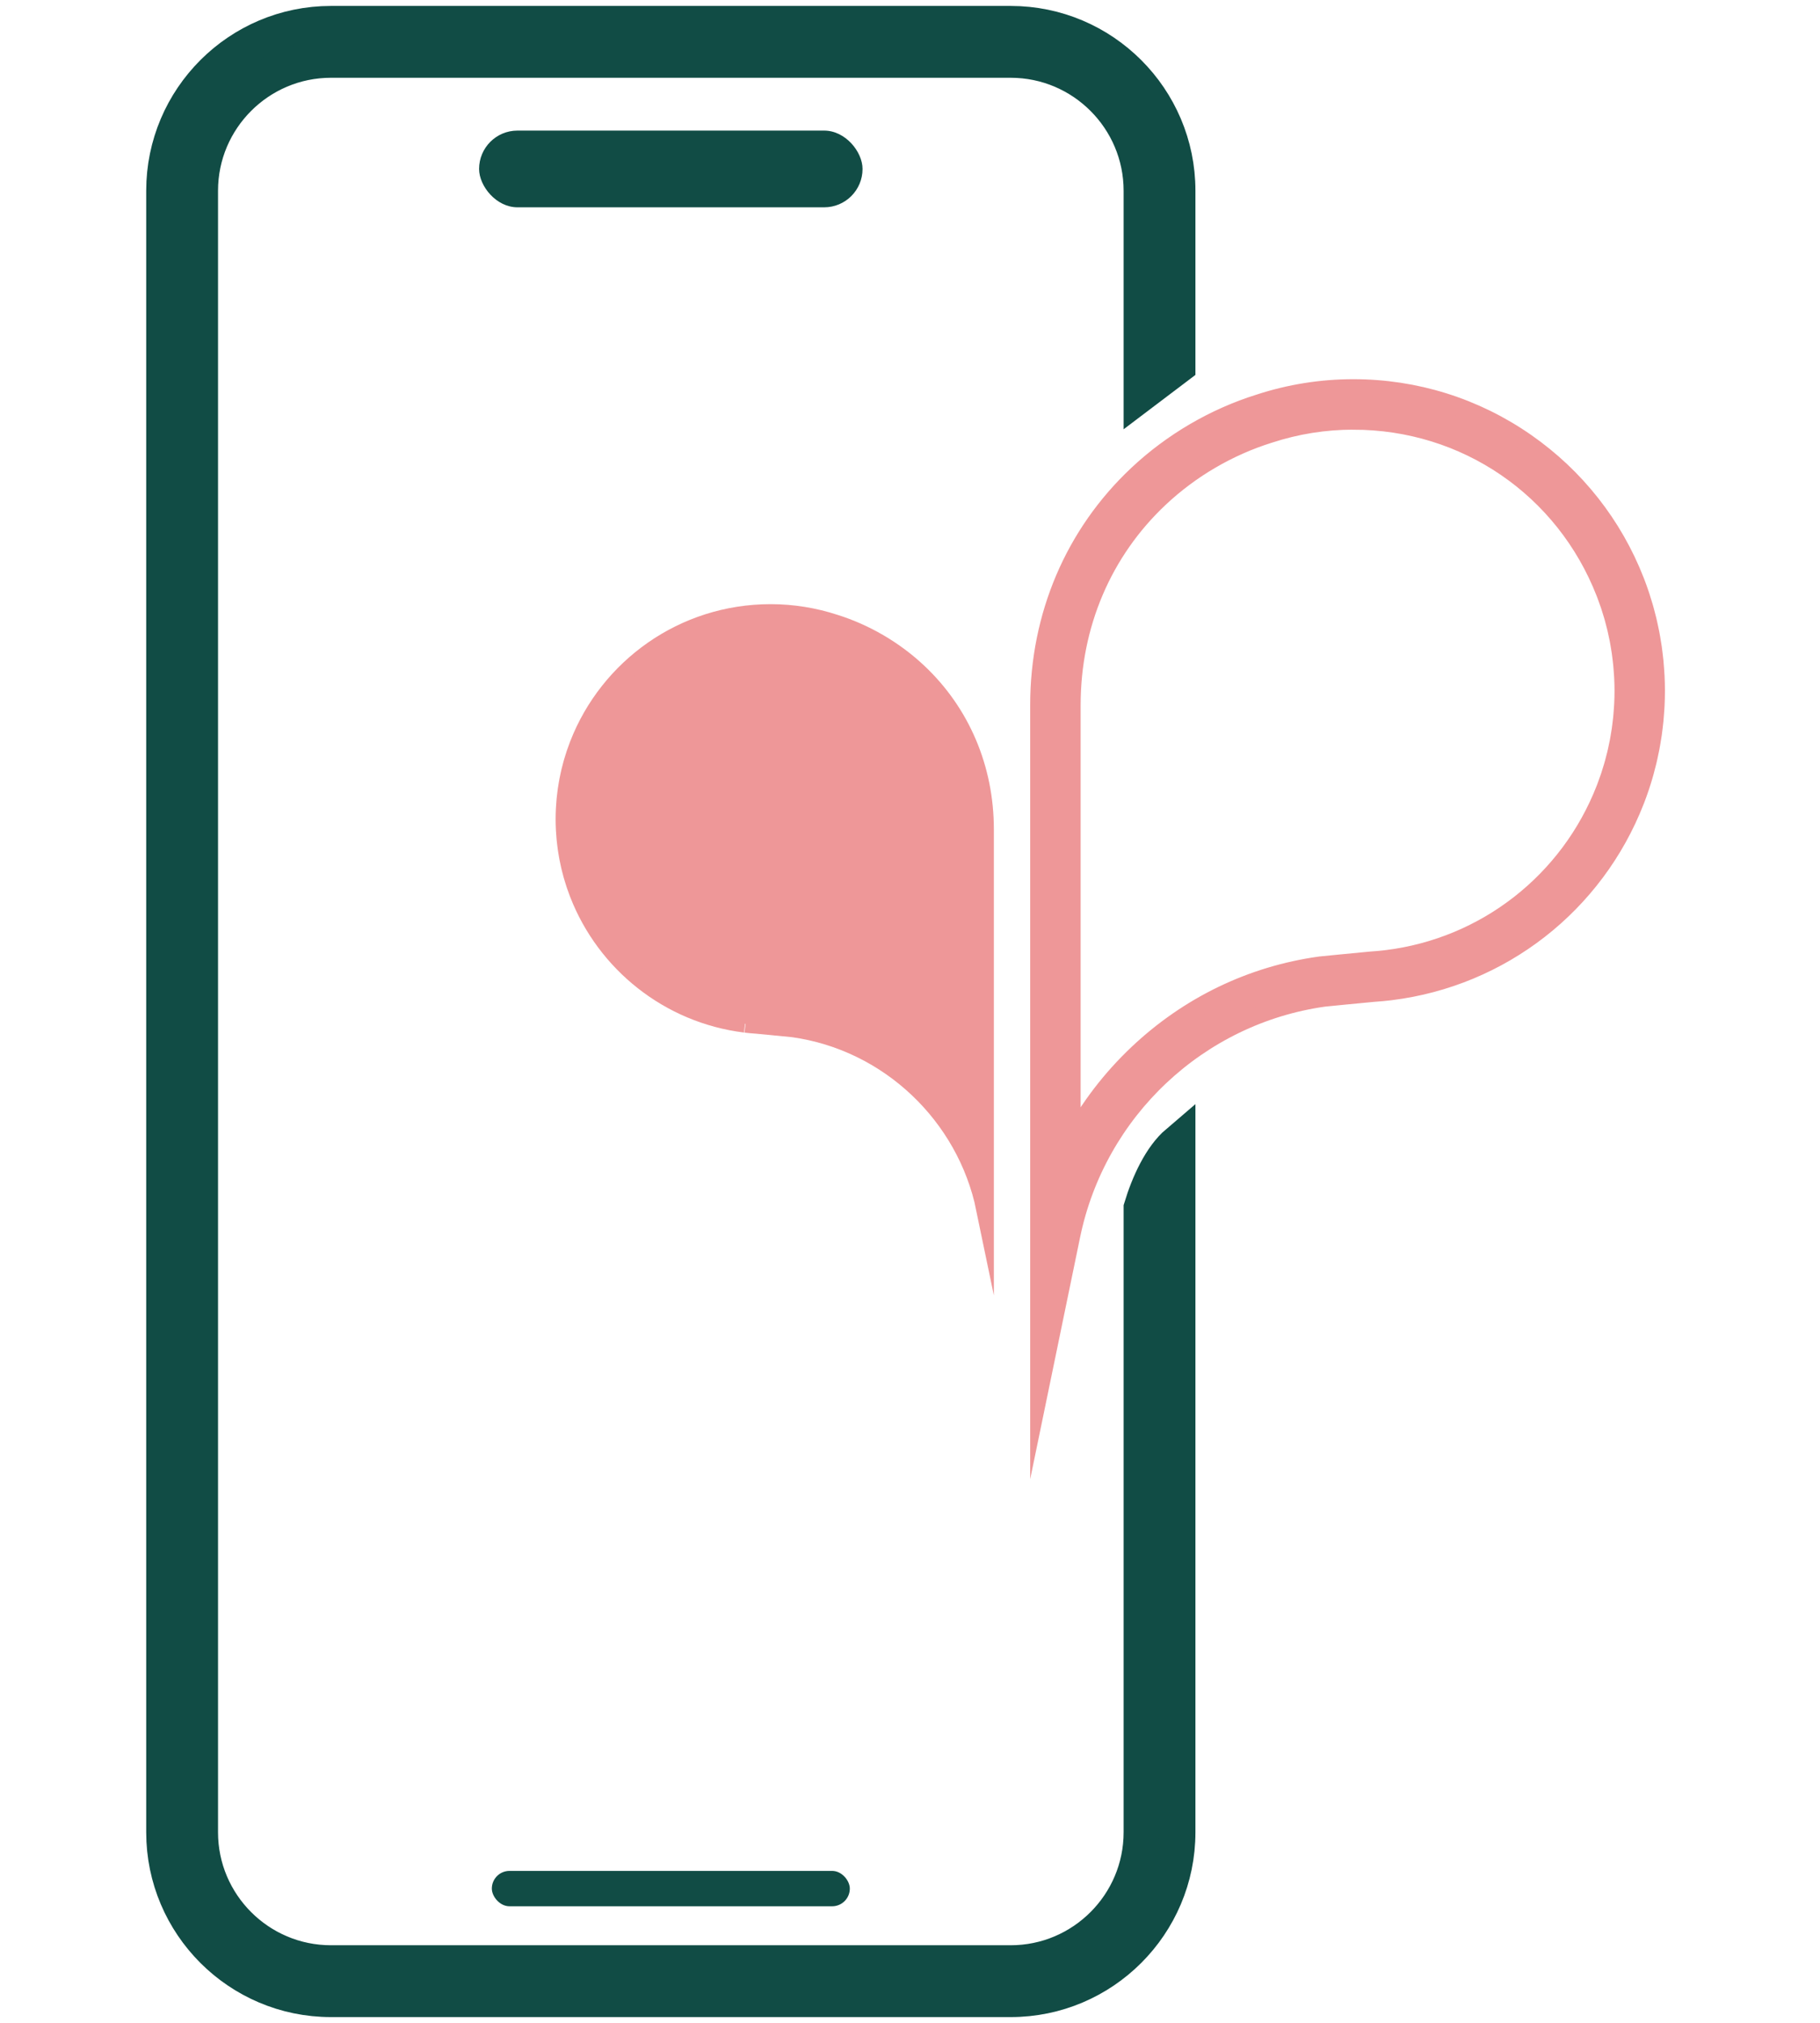
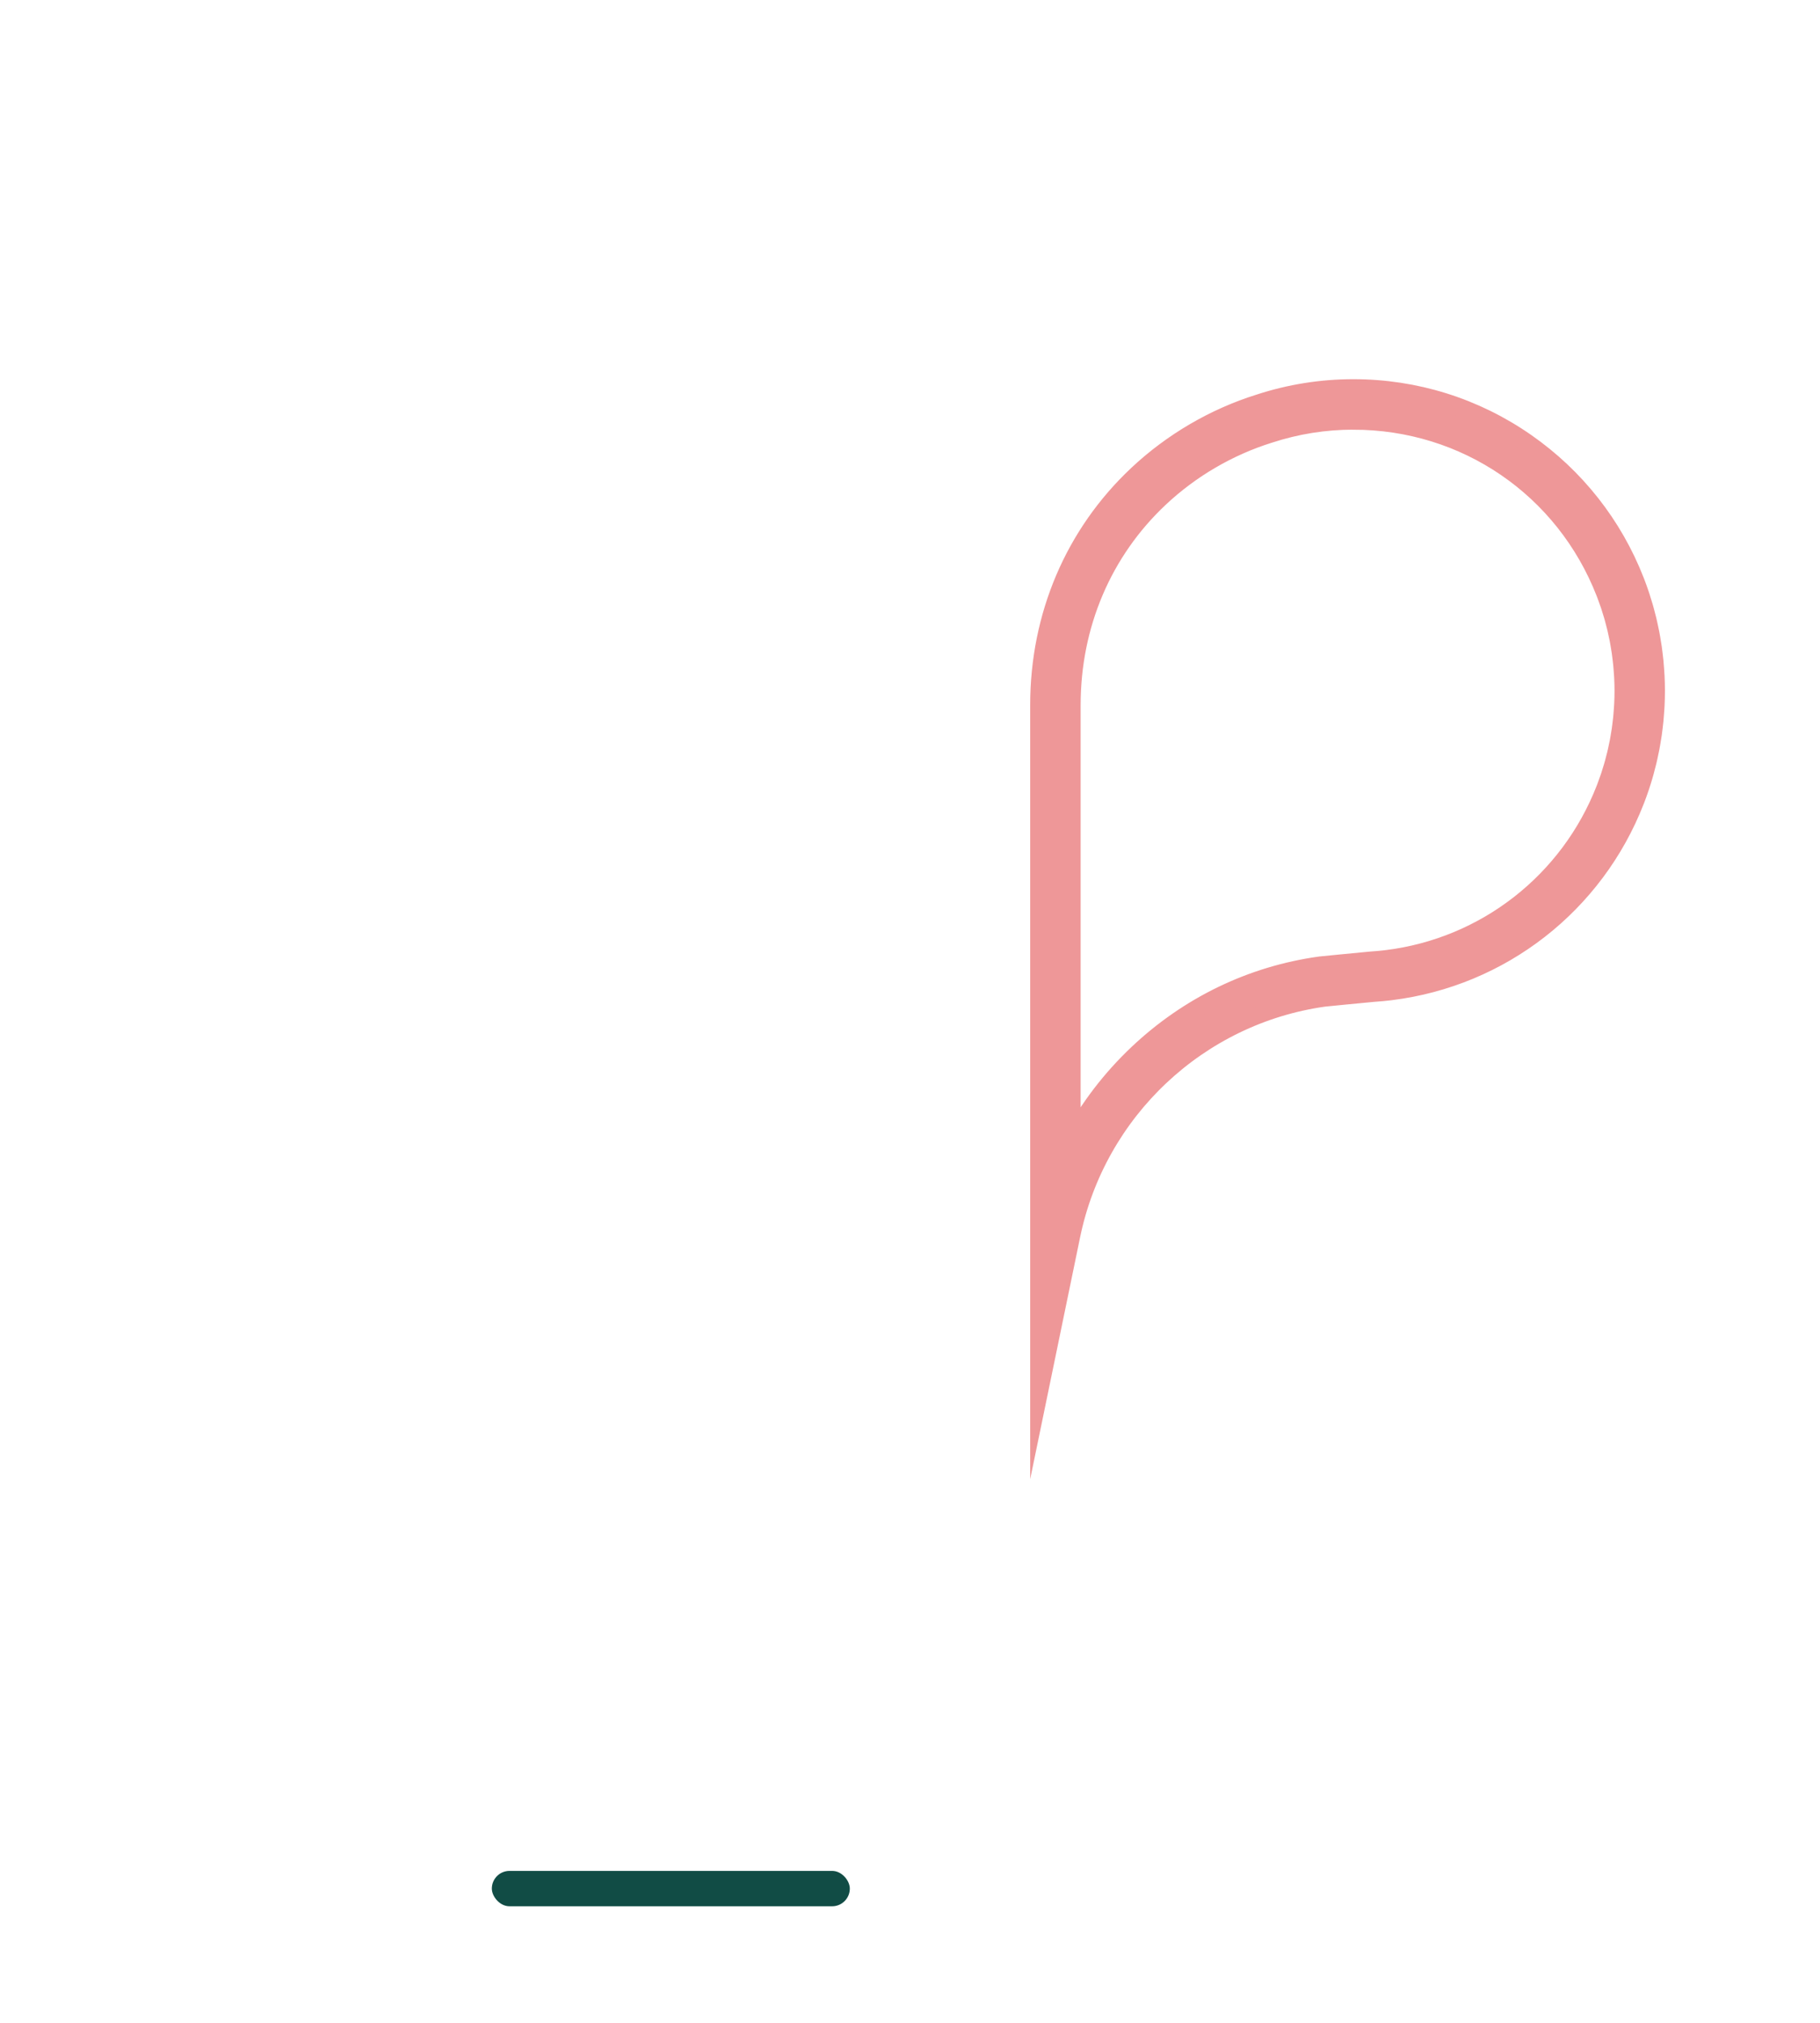
<svg xmlns="http://www.w3.org/2000/svg" id="Layer_1" version="1.1" viewBox="0 0 308.51 342.819">
  <defs>
    <style>
      .st0, .st1 {
        fill: #114c45;
      }

      .st2 {
        fill: #ee9798;
        stroke: #ee9798;
        stroke-width: 3px;
      }

      .st2, .st1 {
        stroke-miterlimit: 10;
      }

      .st1 {
        stroke: #114c45;
        stroke-width: 6px;
      }
    </style>
  </defs>
-   <path class="st1" d="M193.464,66.711v-34.391c0-12.208-9.932-22.14-22.14-22.14H56.098c-12.208,0-22.14,9.932-22.14,22.14v278.18c0,12.208,9.932,22.14,22.14,22.14h115.226c12.208,0,22.14-9.932,22.14-22.14v-105.827c1.255-4.149,3.329-8.649,6.174-11.073v116.9c0,15.612-12.702,28.314-28.314,28.314H56.098c-15.612,0-28.314-12.701-28.314-28.314V32.32c0-15.612,12.702-28.314,28.314-28.314h115.226c15.612,0,28.314,12.702,28.314,28.314v29.721l-6.174,4.671Z" />
-   <rect class="st0" x="81.211" y="22.131" width="65" height="13" rx="6.5" ry="6.5" />
  <rect class="st0" x="83.371" y="317.039" width="60.681" height="6" rx="3" ry="3" />
  <path class="st2" d="M176.127,235.975v-116.492c0-15.122,5.915-29.006,16.657-39.094,5.876-5.518,13.028-9.699,20.685-12.093,5.155-1.683,10.518-2.537,15.939-2.537,10.539,0,20.665,3.174,29.283,9.177,8.416,5.864,14.827,13.998,18.538,23.525l.084.212c.233.606.459,1.232.691,1.915l.128.38c.193.582.382,1.193.563,1.819.052.179.103.359.153.539.161.577.311,1.157.447,1.72.048.2.093.4.139.6l.019.083c.142.628.25,1.144.343,1.629.042.217.081.442.12.667l.032.184c.083.481.171.99.245,1.506.04.274.074.553.108.832l.056.461c.046.37.091.74.127,1.113.038.392.065.788.092,1.185l.039.542c.019.242.037.485.048.729.042.855.063,1.696.063,2.5s-.021,1.649-.063,2.506c-.011.239-.03.482-.048.724l-.039.541c-.027.397-.054.793-.092,1.188-.035.365-.079.728-.124,1.091l-.061.496c-.033.273-.066.547-.106.819-.072.502-.157.994-.244,1.497l-.034.196c-.039.221-.077.442-.119.662-.095.494-.204,1.01-.343,1.625l-.01.046c-.048.215-.097.429-.149.643-.136.563-.286,1.143-.447,1.721-.049.177-.1.357-.153.538-.177.614-.366,1.225-.561,1.814l-.13.386c-.229.675-.455,1.301-.689,1.91l-.086.217c-6.86,17.609-22.744,29.985-41.455,32.303l-.165.022c-.855.103-1.739.185-2.702.249l-.233.021c-2.632.243-7.189.696-8.216.799-21.265,2.98-38.477,19.159-42.836,40.276l-5.493,26.609ZM229.409,71.31c-4.841,0-9.63.763-14.233,2.269l-.035.011c-6.867,2.145-13.284,5.895-18.556,10.846-9.613,9.027-14.906,21.474-14.906,35.048v73.585c2.87-5.359,6.615-10.264,11.146-14.549,8.622-8.156,19.314-13.32,30.922-14.934l.107-.013c.914-.091,5.611-.559,8.312-.808l.337-.03c.808-.054,1.55-.12,2.262-.203l.315-.039c16.689-2.062,30.859-13.103,36.98-28.813l.076-.191c.207-.54.408-1.097.614-1.705l.117-.346c.171-.518.339-1.062.498-1.611.047-.161.092-.319.136-.478.145-.52.279-1.036.399-1.538.045-.189.088-.378.131-.566l.011-.046c.125-.555.222-1.014.305-1.446.036-.189.069-.38.102-.57l.035-.198c.082-.472.156-.904.218-1.335.034-.232.061-.462.089-.692l.062-.509c.039-.314.078-.627.108-.943.033-.344.056-.688.08-1.032l.042-.59c.014-.188.03-.376.038-.565.038-.772.057-1.524.057-2.239s-.019-1.467-.057-2.234v-.005c-.009-.19-.024-.378-.039-.566l-.042-.59c-.023-.344-.046-.687-.079-1.029-.031-.325-.071-.644-.111-.963l-.058-.477c-.028-.235-.057-.469-.09-.703-.064-.445-.141-.89-.22-1.345l-.033-.19c-.033-.189-.065-.377-.101-.566-.083-.43-.179-.89-.307-1.454l-.018-.081c-.04-.177-.08-.353-.122-.529-.12-.499-.254-1.015-.398-1.534-.045-.163-.09-.321-.136-.478-.162-.559-.33-1.104-.501-1.618l-.114-.339c-.209-.615-.41-1.173-.616-1.709l-.075-.191c-6.902-17.717-23.643-29.166-42.649-29.166Z" />
-   <path class="st2" d="M126.295,173.484c-12.924-1.597-23.657-10.254-28.231-21.994-.019-.049-.039-.097-.058-.146-.165-.43-.321-.864-.469-1.302-.03-.087-.059-.174-.088-.261-.135-.408-.262-.82-.382-1.235-.035-.122-.07-.244-.104-.366-.108-.388-.209-.778-.304-1.172-.038-.155-.073-.312-.108-.468-.083-.366-.162-.734-.233-1.105-.037-.194-.07-.389-.104-.583-.059-.34-.117-.679-.167-1.022-.035-.242-.063-.486-.093-.729-.037-.302-.076-.604-.105-.908-.031-.318-.051-.639-.073-.959-.016-.238-.038-.474-.049-.713-.028-.567-.043-1.135-.043-1.706h0c0-.571.016-1.139.043-1.706.011-.239.033-.476.049-.714.022-.319.042-.639.073-.957.029-.305.068-.607.106-.909.03-.243.057-.486.093-.728.049-.343.108-.684.167-1.024.034-.194.067-.389.104-.582.071-.371.15-.739.233-1.106.035-.156.07-.311.108-.466.095-.394.196-.785.305-1.173.034-.122.068-.243.103-.364.12-.415.247-.827.383-1.236.029-.087.059-.174.088-.26.149-.438.304-.873.47-1.303.019-.048.038-.097.057-.145,5.075-13.027,17.733-22.263,32.556-22.263,3.794,0,7.444.613,10.864,1.732,5.126,1.601,10.067,4.444,14.127,8.257,7.324,6.878,11.358,16.353,11.358,26.68v64.285c-3.254-15.762-16.274-28.303-32.548-30.566-.821-.082-4.09-.407-5.967-.58-.068-.006-.128-.012-.192-.018-.634-.042-1.264-.098-1.888-.174" />
</svg>